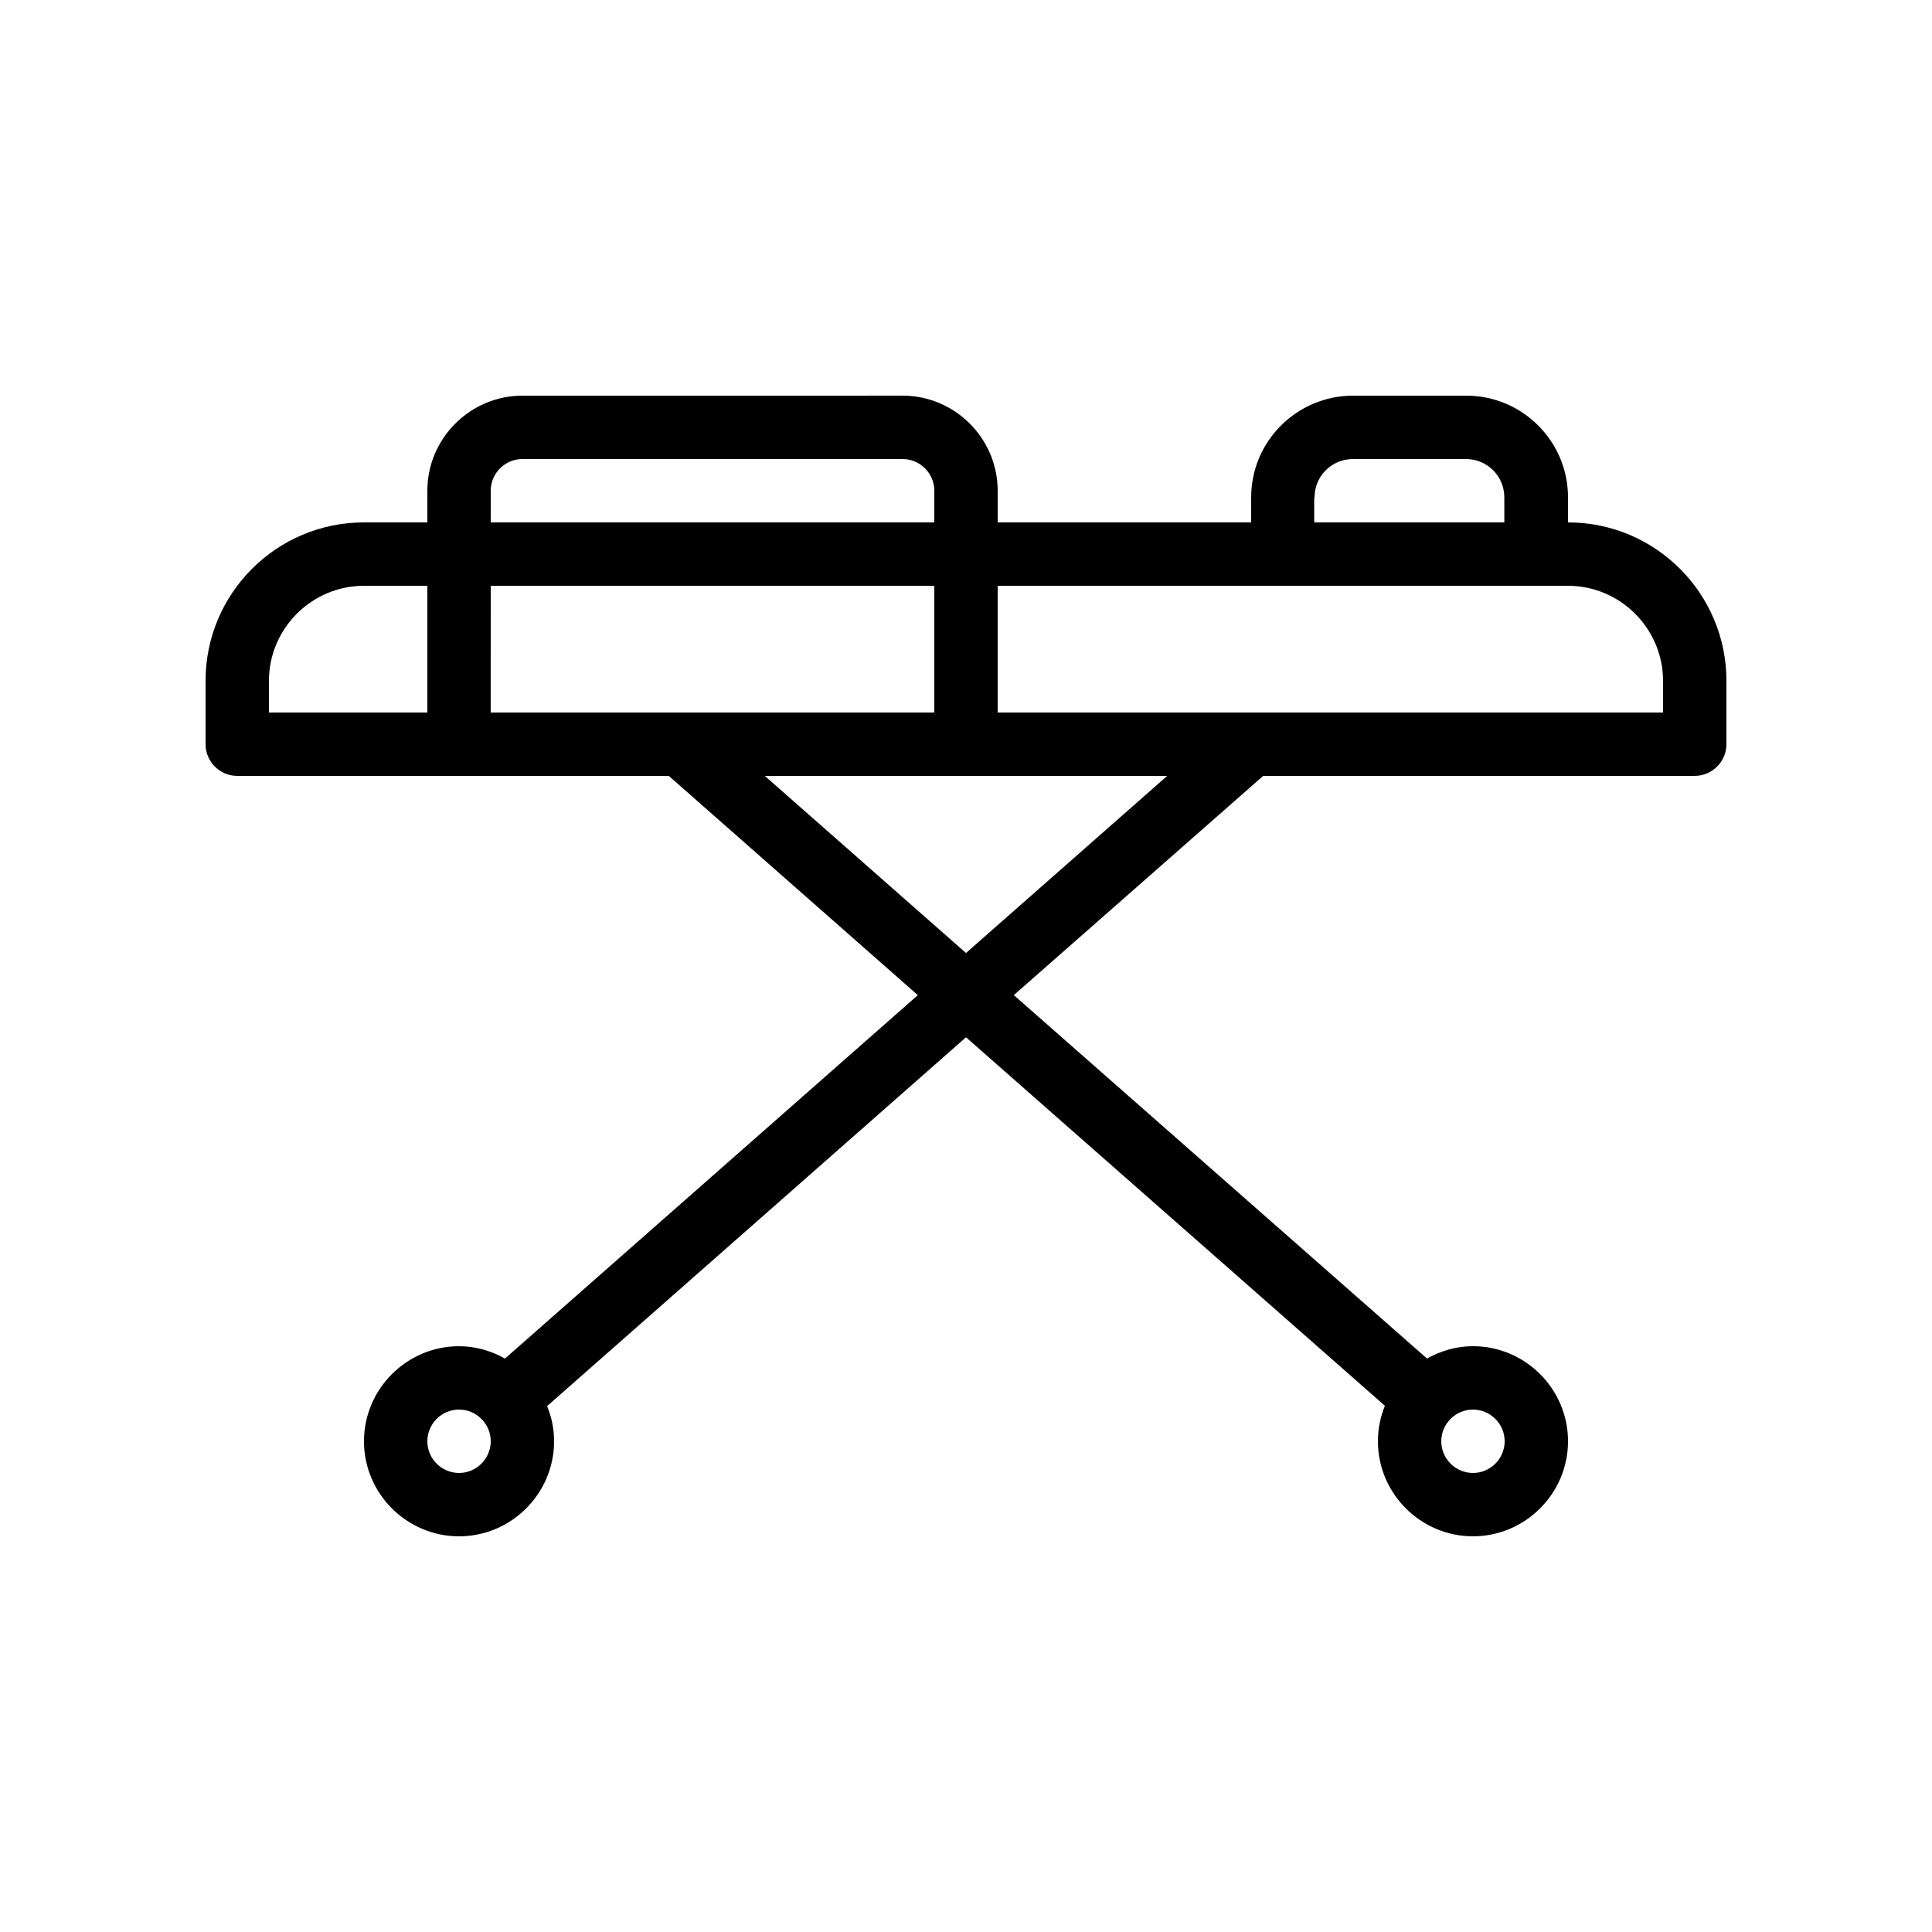
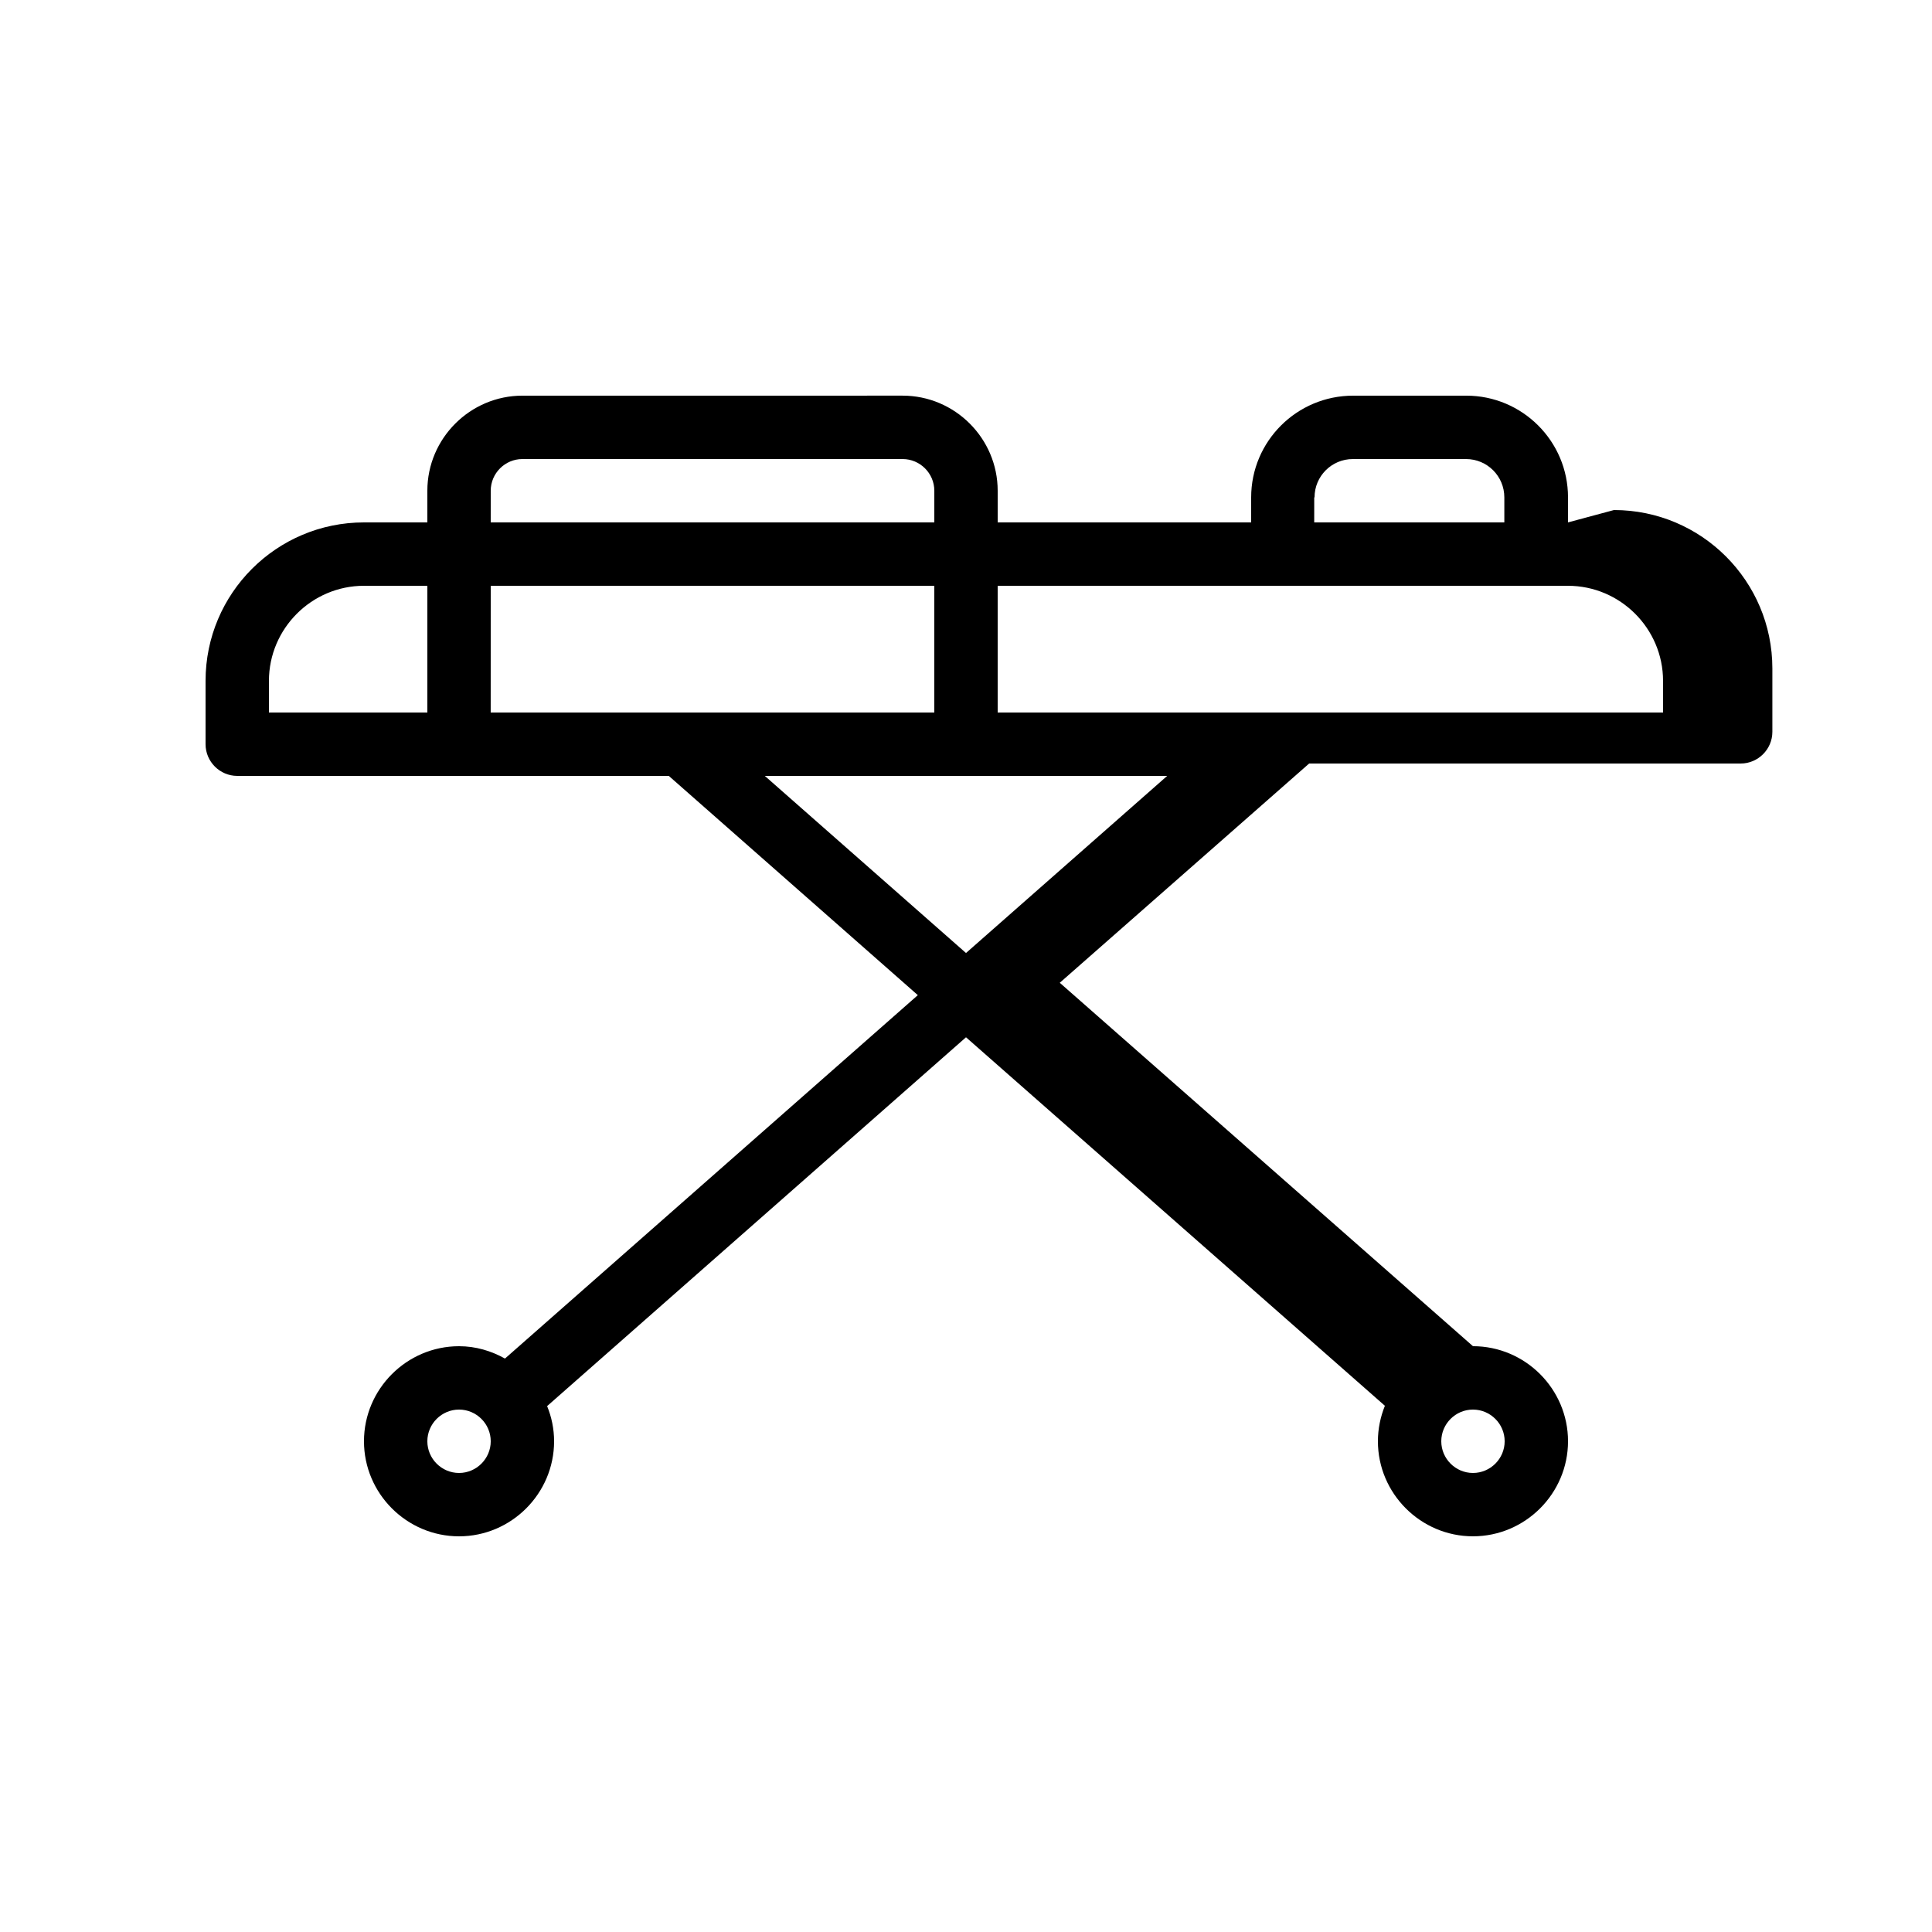
<svg xmlns="http://www.w3.org/2000/svg" fill="#000000" width="800px" height="800px" version="1.1" viewBox="144 144 512 512">
-   <path d="m559.54 282.44v-6.633c0-14.863-12.09-26.953-26.953-26.953h-29.977c-14.949 0-27.039 12.09-27.039 26.953v6.633h-67.176v-8.398c0-13.855-11.336-25.191-25.191-25.191l-100.76 0.004c-13.855 0-25.191 11.336-25.191 25.191v8.398h-16.793c-23.176 0-41.984 18.809-41.984 41.984v16.793c0 4.617 3.777 8.398 8.398 8.398h114.36l66 58.105-109.41 96.309c-3.609-2.016-7.723-3.273-12.176-3.273-13.855 0-25.191 11.336-25.191 25.191s11.336 25.191 25.191 25.191c13.855 0 25.191-11.336 25.191-25.191 0-3.273-0.672-6.465-1.848-9.32l111.01-97.742 111.01 97.656c-1.18 2.938-1.852 6.129-1.852 9.402 0 13.855 11.336 25.191 25.191 25.191 13.855 0 25.191-11.336 25.191-25.191s-11.336-25.191-25.191-25.191c-4.449 0-8.566 1.258-12.176 3.273l-109.5-96.309 66.086-58.105h114.36c4.617 0 8.398-3.777 8.398-8.398v-16.793c0-23.176-18.809-41.984-41.984-41.984zm-293.89 251.91c-4.617 0-8.398-3.777-8.398-8.398 0-4.617 3.777-8.398 8.398-8.398 4.617 0 8.398 3.777 8.398 8.398 0 4.621-3.781 8.398-8.398 8.398zm277.1-8.398c0 4.617-3.777 8.398-8.398 8.398-4.617 0-8.398-3.777-8.398-8.398 0-4.617 3.777-8.398 8.398-8.398 4.617 0.004 8.398 3.781 8.398 8.398zm-50.383-250.14c0-5.625 4.535-10.16 10.16-10.16h29.977c5.625 0 10.16 4.535 10.16 10.16v6.633h-50.383l0.004-6.633zm-218.32-1.762c0-4.617 3.777-8.398 8.398-8.398h100.76c4.617 0 8.398 3.777 8.398 8.398v8.398l-117.56-0.004zm-58.777 50.379c0-13.855 11.336-25.191 25.191-25.191h16.793v33.586l-41.984 0.004zm58.777-25.188h117.55v33.586h-117.56zm72.633 50.379h106.64l-53.32 46.938zm128.89-16.793h-67.176v-33.586h151.14c13.855 0 25.191 11.336 25.191 25.191v8.398z" />
+   <path d="m559.54 282.44v-6.633c0-14.863-12.09-26.953-26.953-26.953h-29.977c-14.949 0-27.039 12.09-27.039 26.953v6.633h-67.176v-8.398c0-13.855-11.336-25.191-25.191-25.191l-100.76 0.004c-13.855 0-25.191 11.336-25.191 25.191v8.398h-16.793c-23.176 0-41.984 18.809-41.984 41.984v16.793c0 4.617 3.777 8.398 8.398 8.398h114.36l66 58.105-109.41 96.309c-3.609-2.016-7.723-3.273-12.176-3.273-13.855 0-25.191 11.336-25.191 25.191s11.336 25.191 25.191 25.191c13.855 0 25.191-11.336 25.191-25.191 0-3.273-0.672-6.465-1.848-9.32l111.01-97.742 111.01 97.656c-1.18 2.938-1.852 6.129-1.852 9.402 0 13.855 11.336 25.191 25.191 25.191 13.855 0 25.191-11.336 25.191-25.191s-11.336-25.191-25.191-25.191l-109.5-96.309 66.086-58.105h114.36c4.617 0 8.398-3.777 8.398-8.398v-16.793c0-23.176-18.809-41.984-41.984-41.984zm-293.89 251.91c-4.617 0-8.398-3.777-8.398-8.398 0-4.617 3.777-8.398 8.398-8.398 4.617 0 8.398 3.777 8.398 8.398 0 4.621-3.781 8.398-8.398 8.398zm277.1-8.398c0 4.617-3.777 8.398-8.398 8.398-4.617 0-8.398-3.777-8.398-8.398 0-4.617 3.777-8.398 8.398-8.398 4.617 0.004 8.398 3.781 8.398 8.398zm-50.383-250.14c0-5.625 4.535-10.16 10.16-10.16h29.977c5.625 0 10.16 4.535 10.16 10.16v6.633h-50.383l0.004-6.633zm-218.32-1.762c0-4.617 3.777-8.398 8.398-8.398h100.76c4.617 0 8.398 3.777 8.398 8.398v8.398l-117.56-0.004zm-58.777 50.379c0-13.855 11.336-25.191 25.191-25.191h16.793v33.586l-41.984 0.004zm58.777-25.188h117.55v33.586h-117.56zm72.633 50.379h106.64l-53.32 46.938zm128.89-16.793h-67.176v-33.586h151.14c13.855 0 25.191 11.336 25.191 25.191v8.398z" />
</svg>